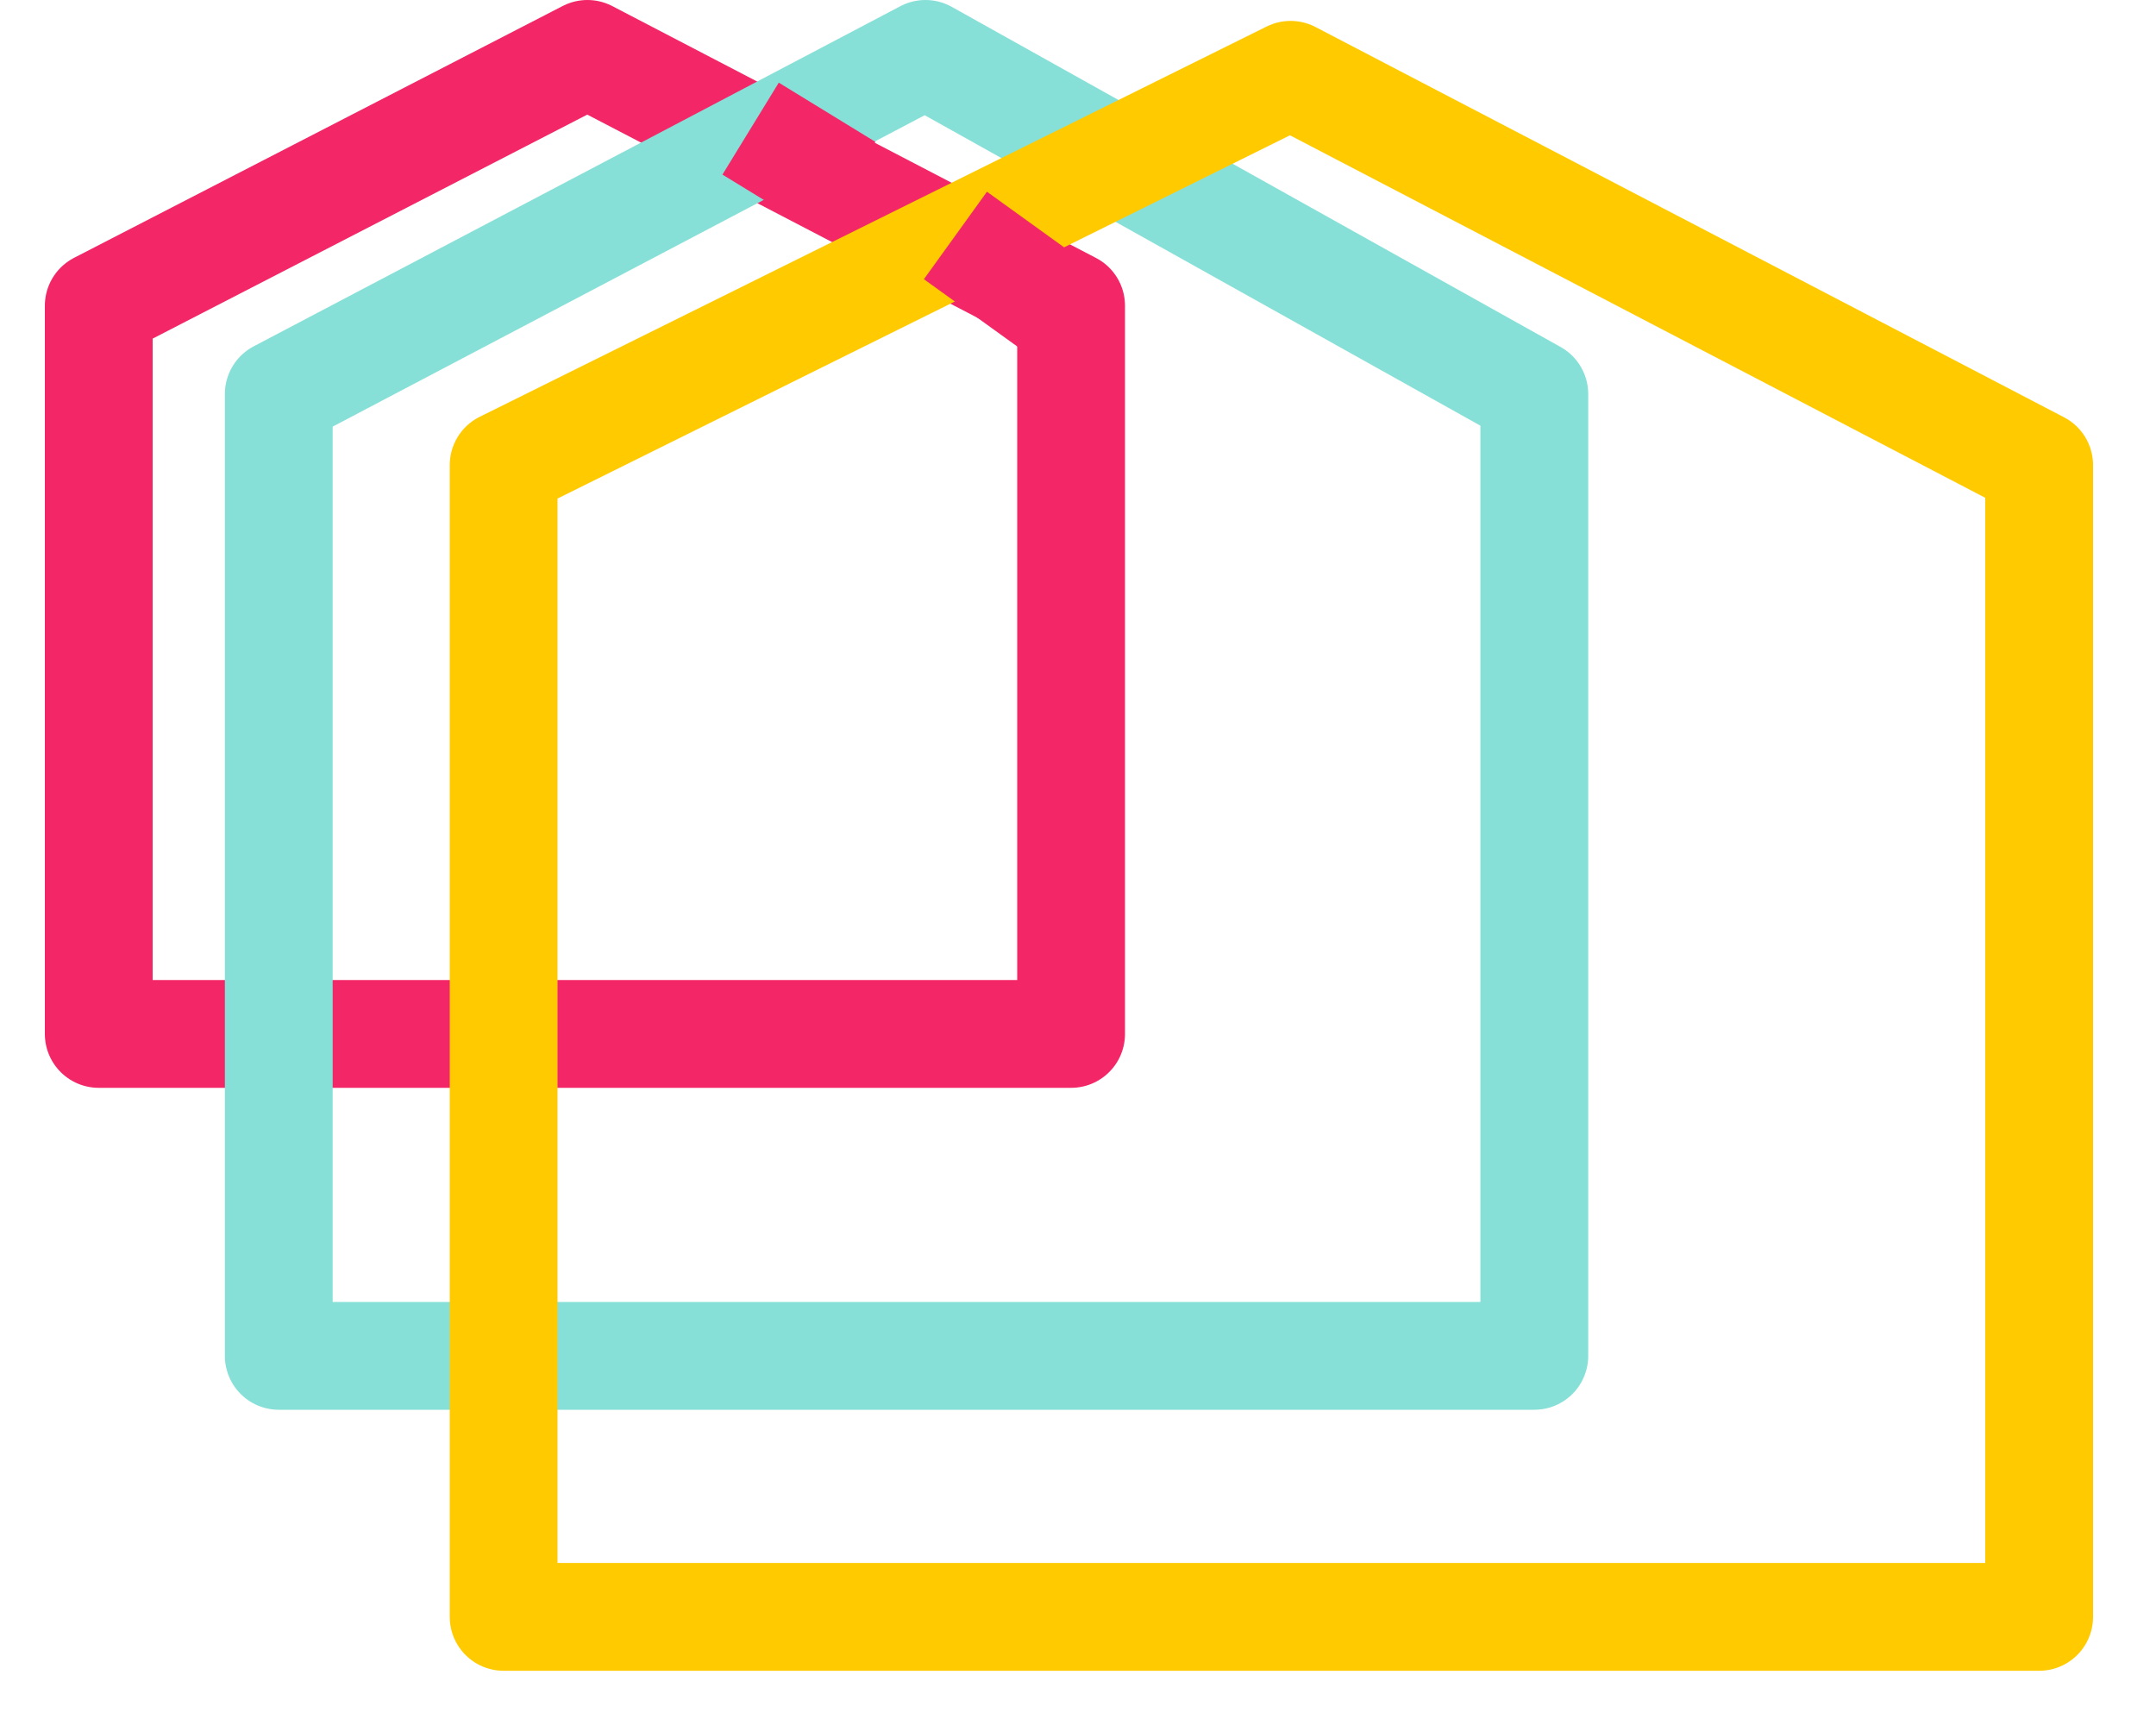
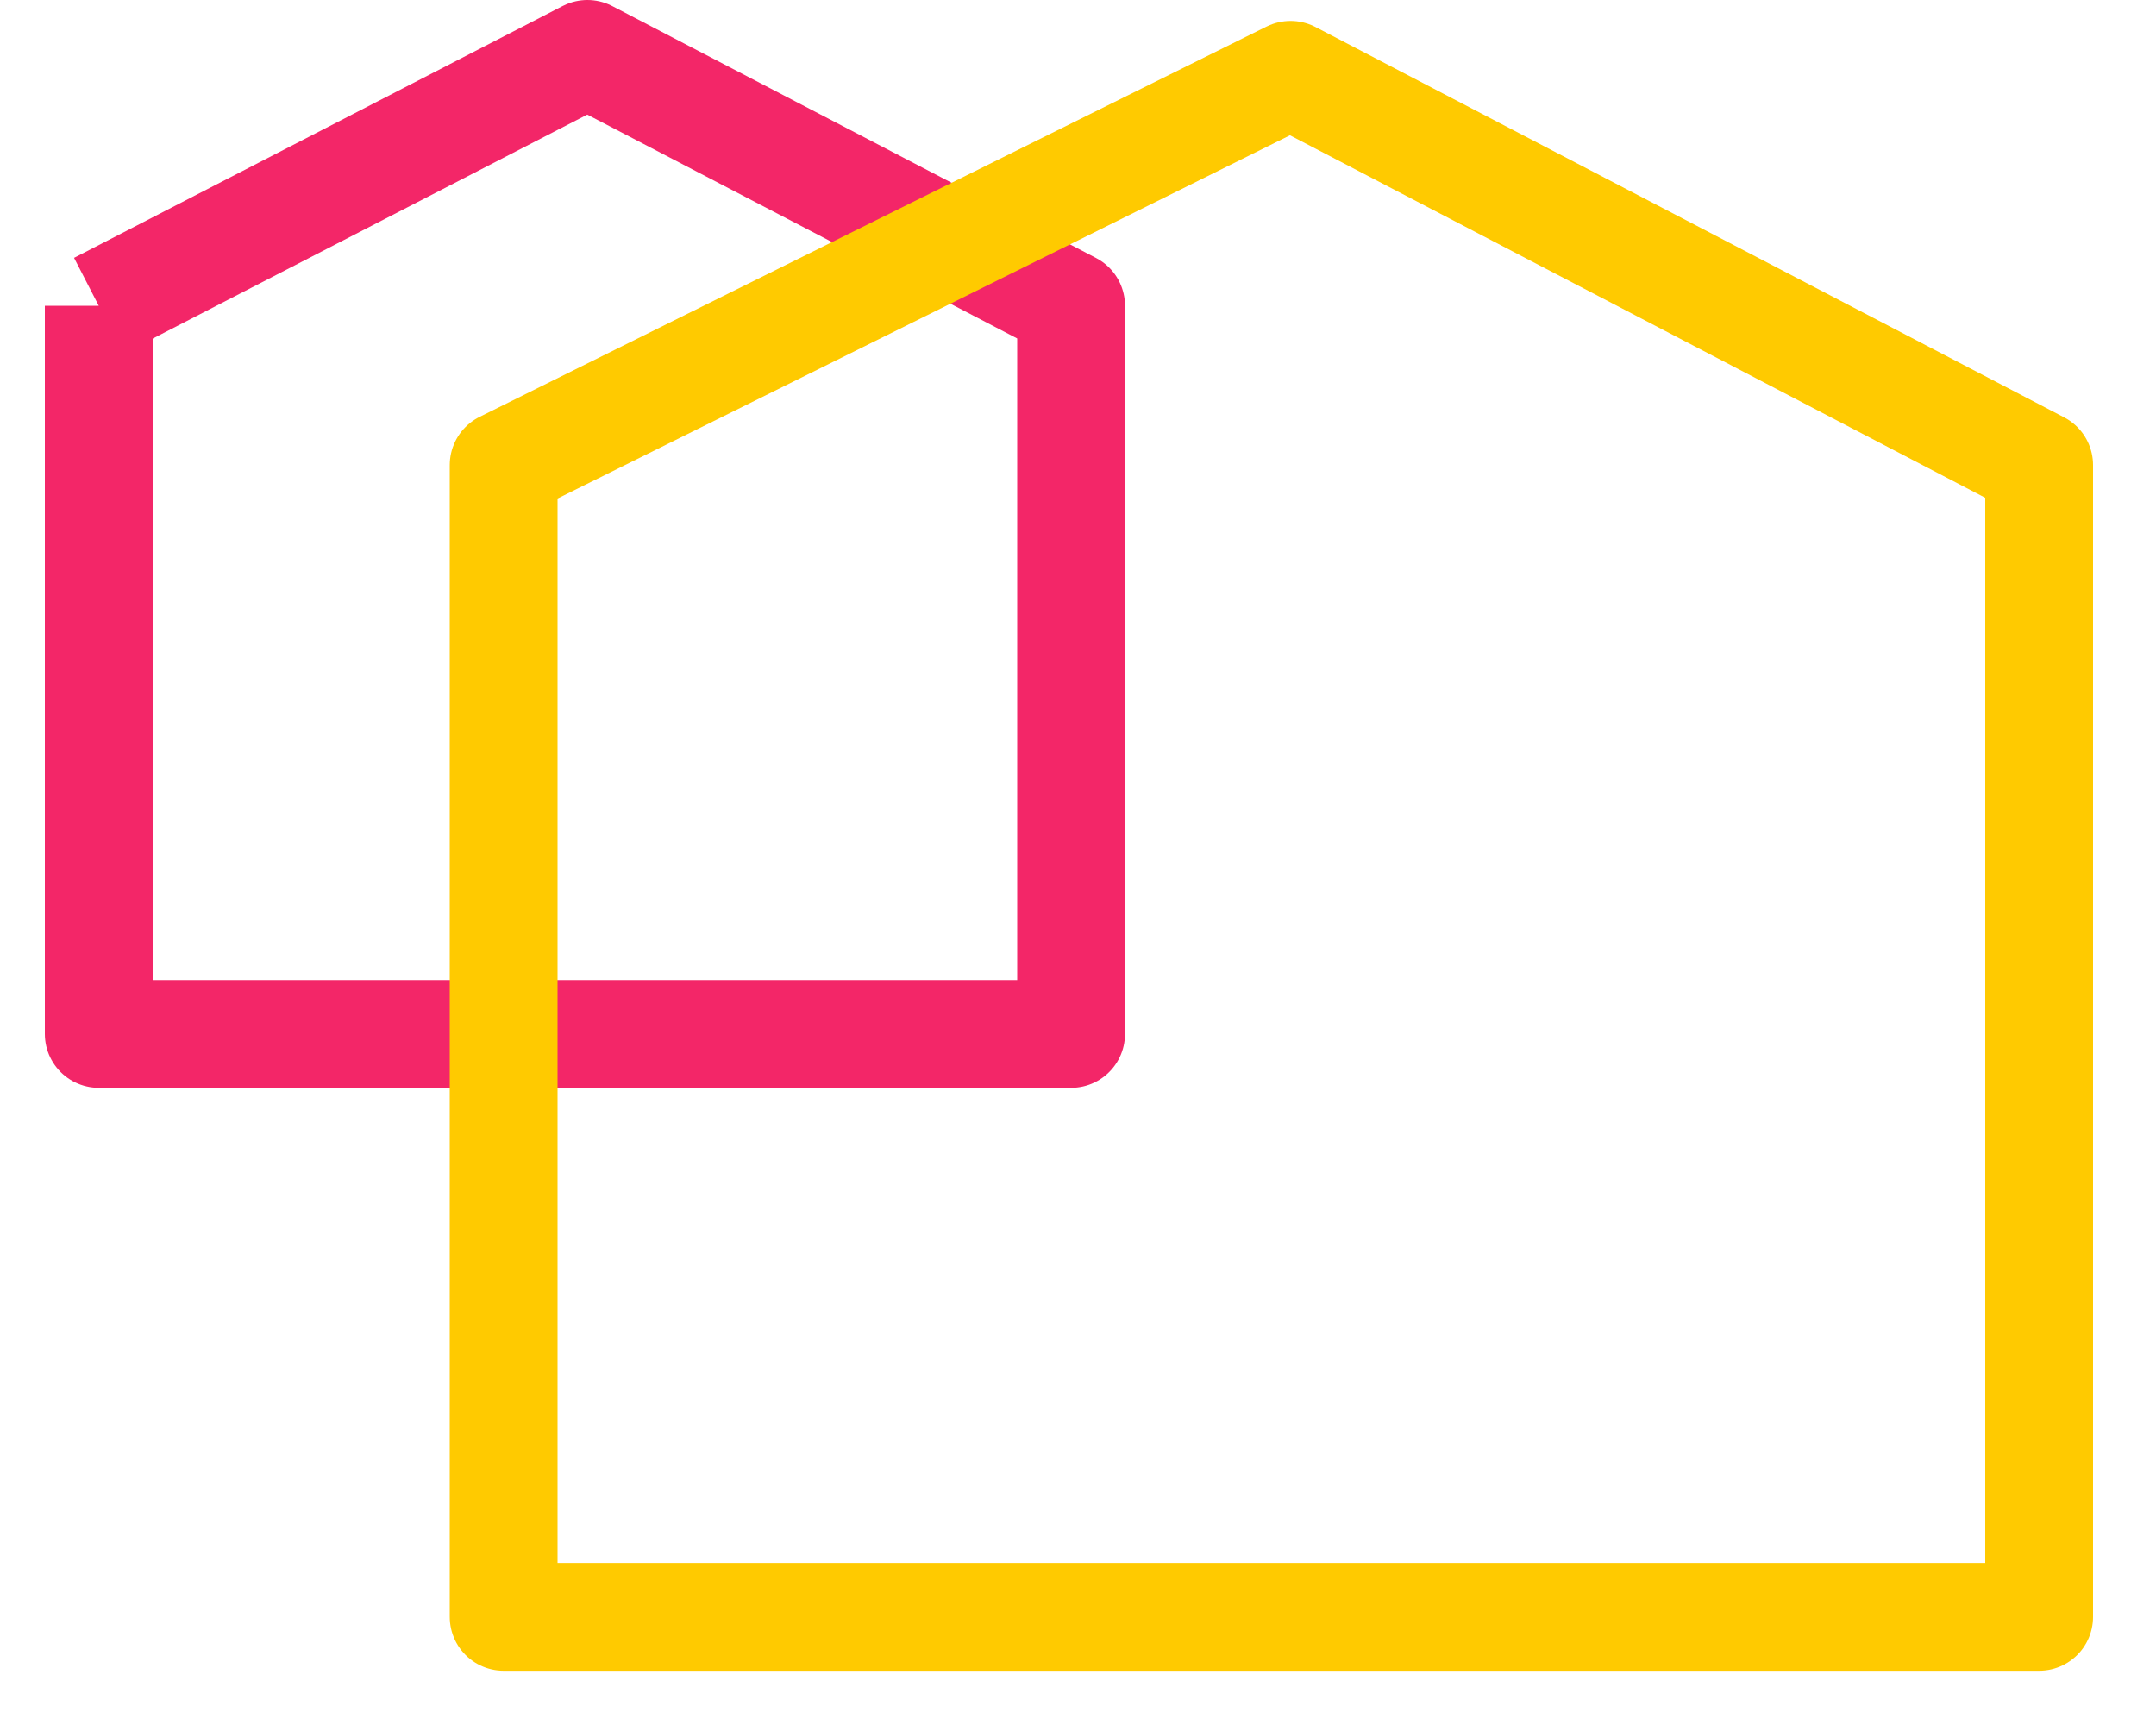
<svg xmlns="http://www.w3.org/2000/svg" width="20" height="16" viewBox="0 0 20 16" fill="none">
-   <path d="M0.916 2.836L5.449 0.5L9.936 2.836V9.59H0.916V2.836Z" stroke="#F32668" stroke-linejoin="round" />
-   <path d="M2.586 3.655L8.585 0.5L14.233 3.655V12.576H2.586V3.655Z" stroke="#86E0D7" stroke-linejoin="round" />
+   <path d="M0.916 2.836L5.449 0.5L9.936 2.836V9.59H0.916V2.836" stroke="#F32668" stroke-linejoin="round" />
  <path d="M4.672 4.314L11.972 0.694L18.916 4.314V14.997H4.672V4.314Z" stroke="#FFCA00" stroke-linejoin="round" />
-   <path d="M9.83 2.881L8.863 2.184" stroke="#F32668" />
-   <path d="M6.963 1.193L7.859 1.742" stroke="#F32668" />
</svg>